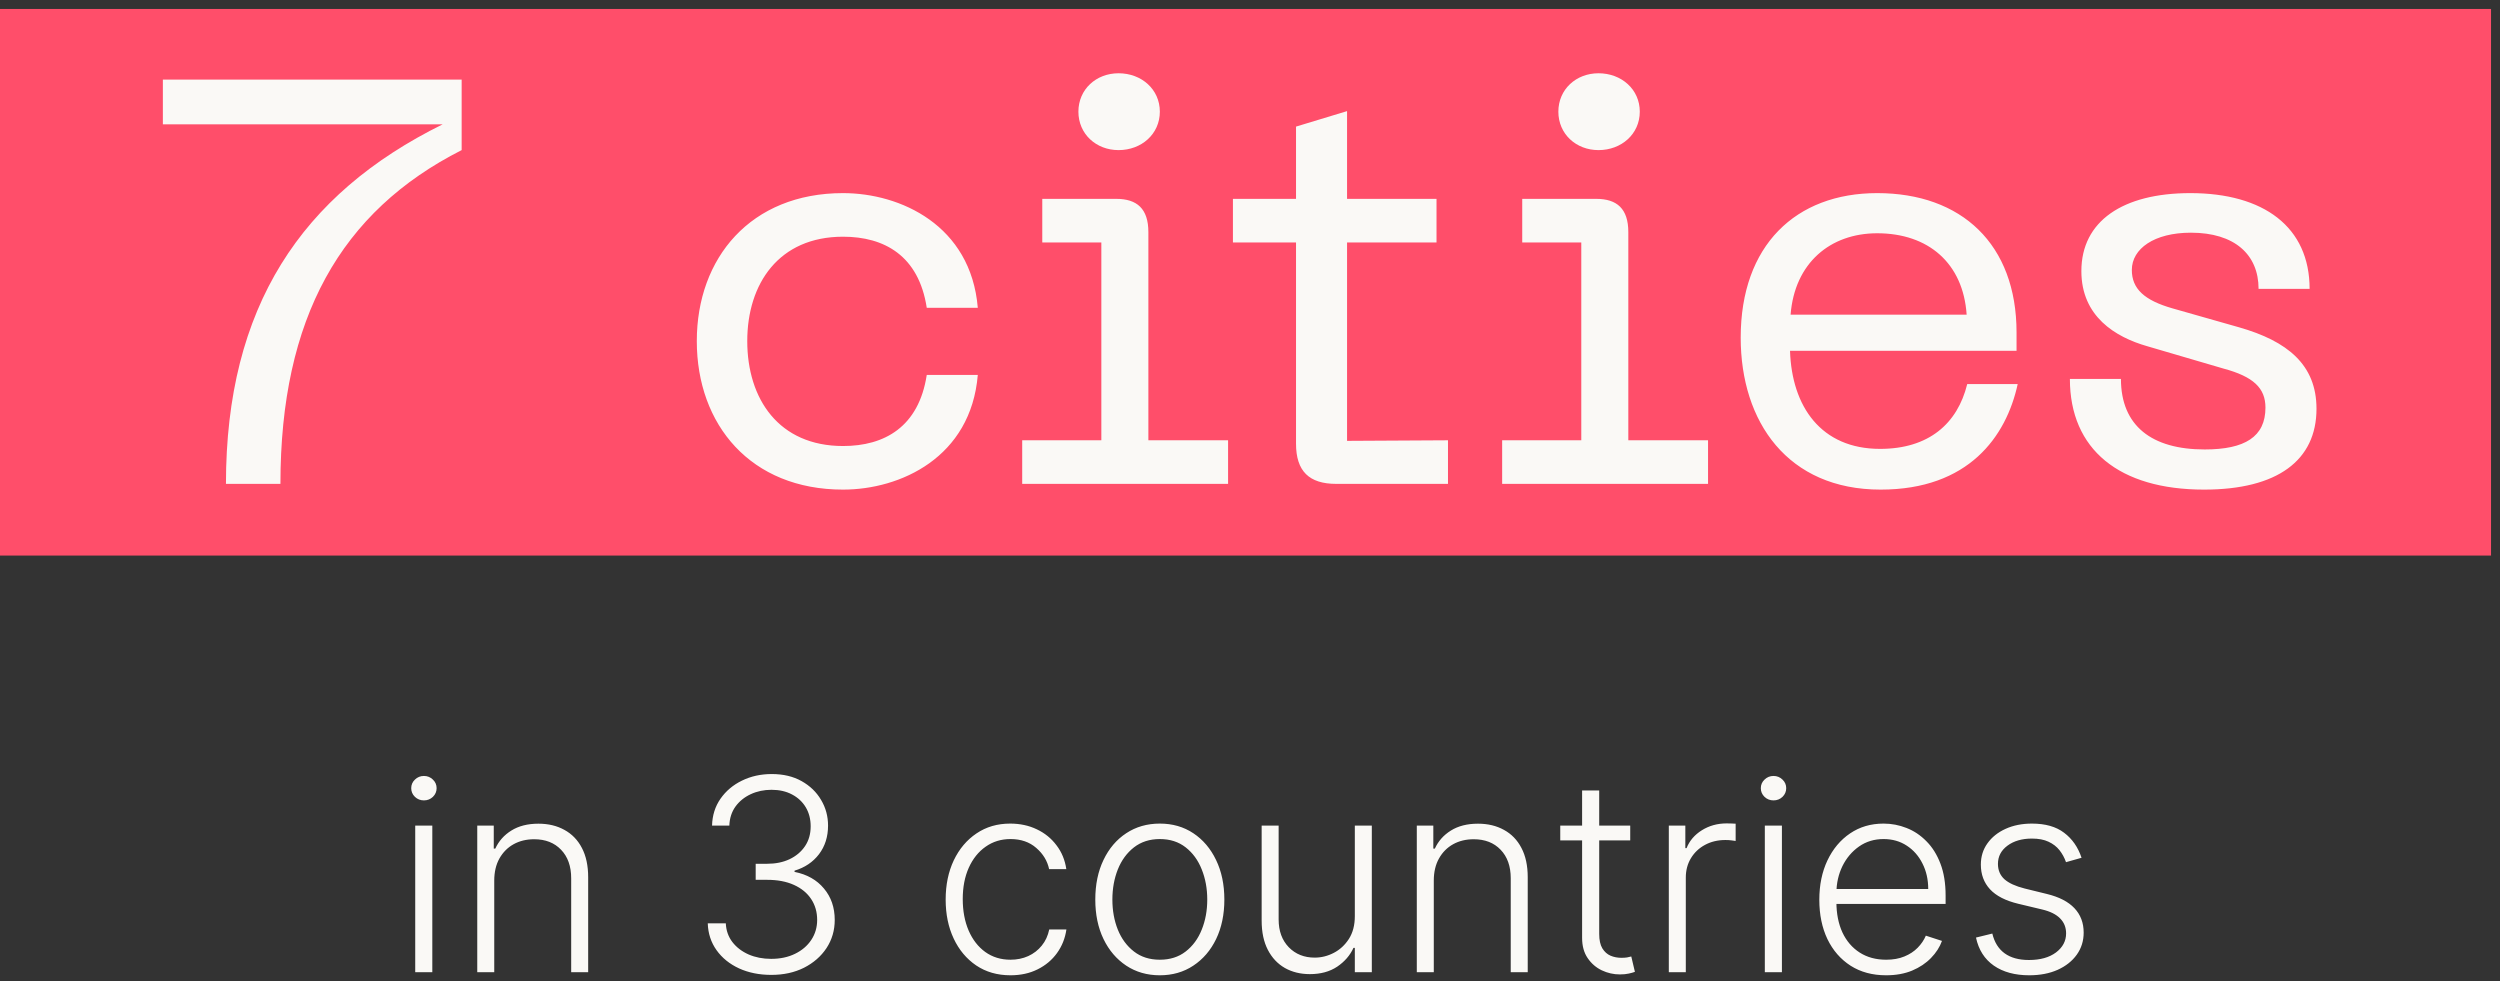
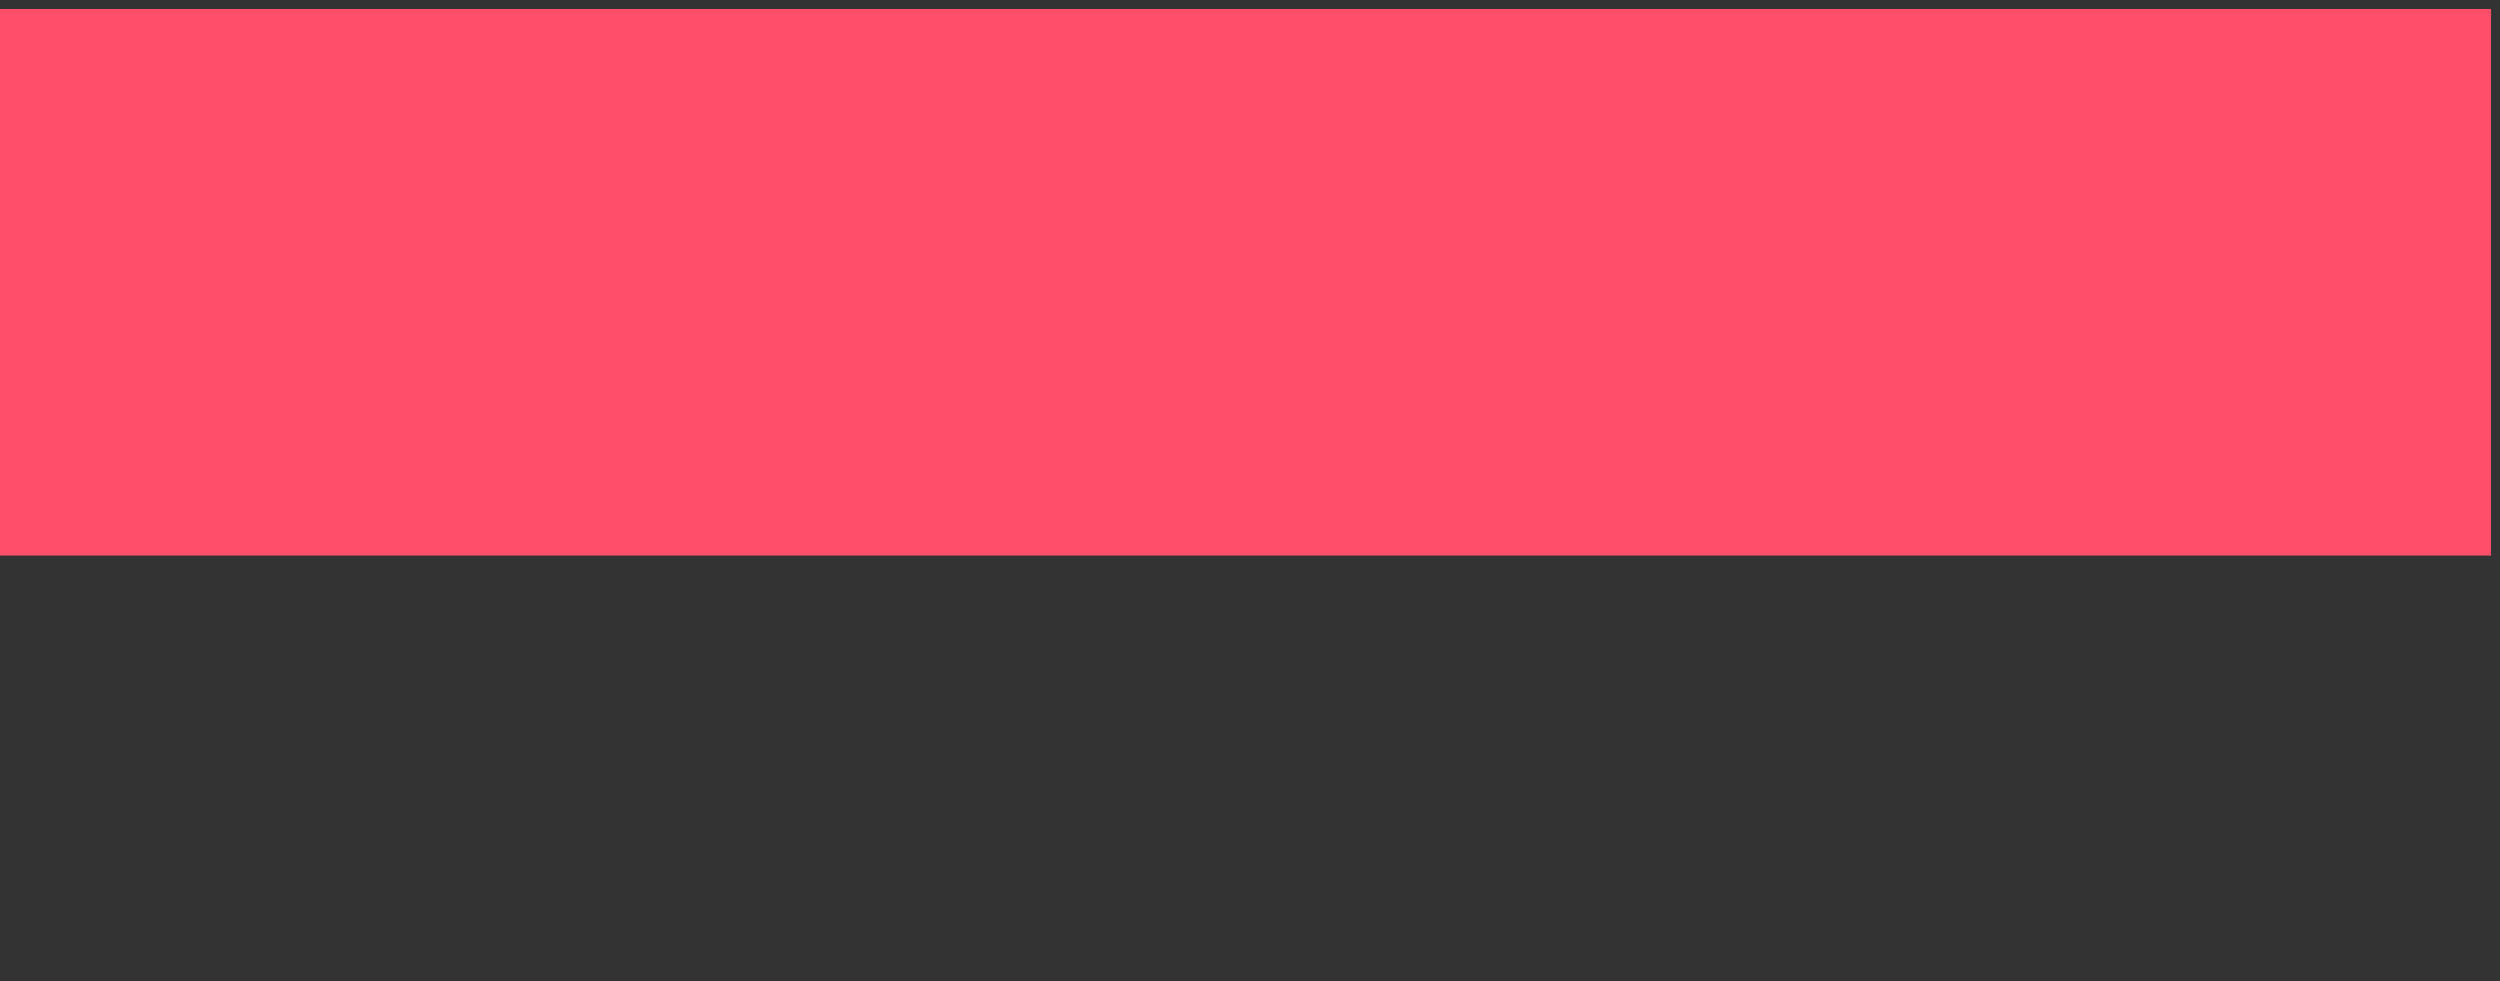
<svg xmlns="http://www.w3.org/2000/svg" width="186" height="73" viewBox="0 0 186 73" fill="none">
  <rect x="0" y="0" width="186" height="73" fill="#333333" stroke="none" />
  <rect width="185.333" height="40.667" transform="translate(0 0.667)" fill="#FF4E6A" />
-   <path d="M16.811 36C16.811 22.859 22.4 14.453 32.939 9.248H12.117V5.92L34.347 5.92V11.168C25.344 15.733 20.864 23.669 20.864 36H16.811ZM51.842 25.376C51.842 19.189 55.852 14.368 62.722 14.368C66.988 14.368 72.236 16.757 72.748 22.901H68.951C68.354 19.019 65.794 17.611 62.722 17.611C57.943 17.611 55.596 21.109 55.596 25.376C55.596 29.685 57.943 33.184 62.722 33.184C65.794 33.184 68.354 31.776 68.951 27.893H72.748C72.236 34.037 66.988 36.427 62.722 36.427C55.852 36.427 51.842 31.605 51.842 25.376ZM76.052 36V32.757H81.94V18.037H77.545V14.795H83.049C84.585 14.795 85.439 15.52 85.439 17.269V32.757H91.369V36H76.052ZM80.233 8.309C80.233 6.645 81.556 5.451 83.22 5.451C84.927 5.451 86.292 6.645 86.292 8.309C86.292 9.973 84.927 11.168 83.22 11.168C81.556 11.168 80.233 9.973 80.233 8.309ZM107.73 32.757V36H99.41C97.405 36 96.424 35.061 96.424 33.013V18.037H91.73V14.795H96.424V9.419L100.221 8.267V14.795L106.877 14.795V18.037L100.221 18.037V32.8L107.73 32.757ZM111.76 36V32.757H117.648V18.037H113.254V14.795H118.758C120.294 14.795 121.147 15.52 121.147 17.269V32.757H127.078V36H111.76ZM115.942 8.309C115.942 6.645 117.264 5.451 118.928 5.451C120.635 5.451 122 6.645 122 8.309C122 9.973 120.635 11.168 118.928 11.168C117.264 11.168 115.942 9.973 115.942 8.309ZM129.508 25.12C129.508 18.251 133.604 14.368 139.663 14.368C145.935 14.368 150.031 18.165 150.031 24.736V26.101H133.178C133.306 30.24 135.482 33.397 139.876 33.397C143.503 33.397 145.636 31.52 146.362 28.576H150.116C149.263 32.501 146.447 36.427 139.919 36.427C133.007 36.427 129.508 31.392 129.508 25.12ZM133.22 23.413H146.319C146.063 19.573 143.46 17.355 139.663 17.355C136.164 17.355 133.519 19.573 133.22 23.413ZM163.984 36.427C157.67 36.427 154 33.44 154 28.192H157.798C157.798 31.691 160.102 33.44 164.027 33.44C167.014 33.44 168.55 32.501 168.55 30.325C168.55 28.875 167.654 28.021 165.435 27.424L159.76 25.76C157.371 25.077 154.854 23.541 154.854 20.171C154.854 16.459 157.926 14.368 162.96 14.368C168.422 14.368 171.835 16.885 171.835 21.493L168.038 21.493C168.038 18.933 166.246 17.312 163.003 17.312C160.272 17.312 158.608 18.507 158.608 20.085C158.608 21.493 159.547 22.347 161.638 22.944L166.587 24.352C170.171 25.376 172.347 27.125 172.347 30.411C172.347 34.251 169.446 36.427 163.984 36.427Z" fill="#FAF9F6" />
-   <path d="M30.893 72.334V61.424H32.164V72.334H30.893ZM31.539 59.549C31.279 59.549 31.056 59.462 30.872 59.287C30.687 59.107 30.595 58.891 30.595 58.64C30.595 58.389 30.687 58.176 30.872 58.001C31.056 57.821 31.279 57.731 31.539 57.731C31.8 57.731 32.022 57.821 32.207 58.001C32.392 58.176 32.484 58.389 32.484 58.64C32.484 58.891 32.392 59.107 32.207 59.287C32.022 59.462 31.8 59.549 31.539 59.549ZM36.772 65.515V72.334H35.508V61.424H36.736V63.136H36.85C37.106 62.577 37.503 62.13 38.043 61.794C38.588 61.453 39.26 61.282 40.06 61.282C40.794 61.282 41.438 61.436 41.992 61.744C42.551 62.047 42.984 62.495 43.292 63.086C43.604 63.678 43.76 64.405 43.76 65.267V72.334H42.496V65.345C42.496 64.45 42.245 63.742 41.743 63.221C41.246 62.7 40.579 62.44 39.74 62.44C39.168 62.44 38.659 62.563 38.214 62.809C37.769 63.056 37.416 63.411 37.155 63.875C36.9 64.334 36.772 64.881 36.772 65.515ZM57.388 72.532C56.493 72.532 55.693 72.371 54.987 72.049C54.282 71.723 53.723 71.27 53.311 70.693C52.899 70.115 52.681 69.45 52.658 68.697H54C54.024 69.227 54.187 69.692 54.49 70.089C54.793 70.482 55.196 70.79 55.698 71.013C56.2 71.23 56.758 71.339 57.374 71.339C58.046 71.339 58.638 71.214 59.149 70.963C59.665 70.712 60.068 70.368 60.357 69.933C60.65 69.493 60.797 68.995 60.797 68.442C60.797 67.854 60.648 67.336 60.349 66.886C60.051 66.436 59.623 66.086 59.064 65.835C58.51 65.584 57.847 65.459 57.075 65.459H56.223V64.265H57.075C57.705 64.265 58.261 64.152 58.744 63.924C59.232 63.692 59.616 63.368 59.895 62.951C60.174 62.535 60.314 62.045 60.314 61.481C60.314 60.946 60.193 60.475 59.952 60.068C59.71 59.661 59.369 59.341 58.929 59.109C58.493 58.877 57.984 58.761 57.402 58.761C56.839 58.761 56.323 58.87 55.854 59.088C55.385 59.306 55.006 59.613 54.717 60.011C54.433 60.409 54.282 60.88 54.263 61.424H52.977C52.996 60.667 53.205 60.002 53.602 59.429C54.005 58.851 54.538 58.401 55.2 58.079C55.868 57.752 56.607 57.589 57.416 57.589C58.273 57.589 59.014 57.764 59.639 58.115C60.264 58.465 60.747 58.931 61.088 59.514C61.434 60.092 61.607 60.728 61.607 61.424C61.607 62.253 61.382 62.963 60.932 63.555C60.482 64.142 59.876 64.549 59.114 64.777V64.869C60.042 65.054 60.771 65.466 61.301 66.105C61.836 66.739 62.104 67.518 62.104 68.442C62.104 69.218 61.9 69.916 61.493 70.537C61.086 71.152 60.527 71.64 59.817 72C59.111 72.355 58.302 72.532 57.388 72.532ZM75.179 72.561C74.204 72.561 73.354 72.317 72.629 71.829C71.91 71.341 71.351 70.674 70.953 69.826C70.555 68.979 70.357 68.013 70.357 66.929C70.357 65.835 70.558 64.862 70.96 64.01C71.368 63.157 71.931 62.49 72.651 62.007C73.37 61.519 74.206 61.275 75.158 61.275C75.887 61.275 76.547 61.417 77.139 61.701C77.731 61.981 78.219 62.376 78.602 62.888C78.991 63.394 79.234 63.986 79.334 64.663H78.055C77.923 64.047 77.603 63.522 77.097 63.086C76.595 62.646 75.956 62.426 75.179 62.426C74.483 62.426 73.868 62.615 73.332 62.994C72.797 63.368 72.378 63.891 72.075 64.564C71.777 65.231 71.628 66.005 71.628 66.886C71.628 67.772 71.775 68.555 72.068 69.237C72.362 69.914 72.774 70.444 73.304 70.828C73.839 71.211 74.464 71.403 75.179 71.403C75.662 71.403 76.102 71.313 76.5 71.133C76.903 70.949 77.239 70.688 77.509 70.352C77.783 70.016 77.968 69.616 78.063 69.152H79.341C79.246 69.81 79.012 70.397 78.638 70.913C78.269 71.424 77.788 71.827 77.196 72.12C76.609 72.414 75.937 72.561 75.179 72.561ZM86.291 72.561C85.348 72.561 84.515 72.322 83.791 71.843C83.071 71.365 82.507 70.705 82.1 69.862C81.693 69.014 81.49 68.037 81.49 66.929C81.49 65.811 81.693 64.829 82.1 63.981C82.507 63.129 83.071 62.466 83.791 61.993C84.515 61.514 85.348 61.275 86.291 61.275C87.233 61.275 88.064 61.514 88.784 61.993C89.503 62.471 90.067 63.134 90.474 63.981C90.886 64.829 91.092 65.811 91.092 66.929C91.092 68.037 90.888 69.014 90.481 69.862C90.074 70.705 89.508 71.365 88.784 71.843C88.064 72.322 87.233 72.561 86.291 72.561ZM86.291 71.403C87.048 71.403 87.69 71.2 88.215 70.792C88.741 70.385 89.139 69.843 89.409 69.166C89.683 68.489 89.82 67.743 89.82 66.929C89.82 66.114 89.683 65.366 89.409 64.684C89.139 64.002 88.741 63.456 88.215 63.044C87.69 62.632 87.048 62.426 86.291 62.426C85.538 62.426 84.896 62.632 84.366 63.044C83.84 63.456 83.44 64.002 83.166 64.684C82.896 65.366 82.761 66.114 82.761 66.929C82.761 67.743 82.896 68.489 83.166 69.166C83.44 69.843 83.84 70.385 84.366 70.792C84.891 71.2 85.533 71.403 86.291 71.403ZM100.799 68.165V61.424H102.063V72.334H100.799V70.522H100.699C100.444 71.081 100.039 71.547 99.485 71.922C98.931 72.291 98.254 72.475 97.454 72.475C96.758 72.475 96.14 72.324 95.6 72.021C95.06 71.713 94.636 71.263 94.329 70.672C94.021 70.08 93.867 69.353 93.867 68.491V61.424H95.131V68.413C95.131 69.265 95.382 69.952 95.884 70.473C96.386 70.989 97.03 71.247 97.816 71.247C98.308 71.247 98.782 71.129 99.236 70.892C99.691 70.655 100.065 70.309 100.358 69.855C100.652 69.395 100.799 68.832 100.799 68.165ZM106.674 65.515V72.334H105.41V61.424H106.639V63.136H106.752C107.008 62.577 107.406 62.13 107.945 61.794C108.49 61.453 109.162 61.282 109.962 61.282C110.696 61.282 111.34 61.436 111.894 61.744C112.453 62.047 112.886 62.495 113.194 63.086C113.507 63.678 113.663 64.405 113.663 65.267V72.334H112.399V65.345C112.399 64.45 112.148 63.742 111.646 63.221C111.149 62.7 110.481 62.44 109.643 62.44C109.07 62.44 108.561 62.563 108.116 62.809C107.671 63.056 107.318 63.411 107.058 63.875C106.802 64.334 106.674 64.881 106.674 65.515ZM121.289 61.424V62.525H116.083V61.424H121.289ZM117.709 58.811H118.981V69.486C118.981 69.94 119.059 70.297 119.215 70.558C119.371 70.814 119.575 70.996 119.826 71.105C120.077 71.209 120.344 71.261 120.628 71.261C120.794 71.261 120.936 71.252 121.054 71.233C121.173 71.209 121.277 71.185 121.367 71.162L121.637 72.305C121.514 72.352 121.362 72.395 121.182 72.433C121.002 72.475 120.78 72.497 120.515 72.497C120.051 72.497 119.603 72.395 119.172 72.192C118.746 71.988 118.396 71.685 118.121 71.282C117.847 70.88 117.709 70.38 117.709 69.784V58.811ZM124.16 72.334V61.424H125.389V63.1H125.481C125.699 62.551 126.078 62.109 126.617 61.772C127.162 61.431 127.777 61.261 128.464 61.261C128.568 61.261 128.684 61.263 128.812 61.268C128.94 61.273 129.046 61.278 129.132 61.282V62.568C129.075 62.558 128.975 62.544 128.833 62.525C128.691 62.506 128.537 62.497 128.372 62.497C127.803 62.497 127.297 62.618 126.852 62.859C126.411 63.096 126.063 63.425 125.808 63.846C125.552 64.268 125.424 64.748 125.424 65.288V72.334H124.16ZM131.303 72.334V61.424H132.574V72.334H131.303ZM131.949 59.549C131.689 59.549 131.466 59.462 131.282 59.287C131.097 59.107 131.005 58.891 131.005 58.64C131.005 58.389 131.097 58.176 131.282 58.001C131.466 57.821 131.689 57.731 131.949 57.731C132.21 57.731 132.432 57.821 132.617 58.001C132.802 58.176 132.894 58.389 132.894 58.64C132.894 58.891 132.802 59.107 132.617 59.287C132.432 59.462 132.21 59.549 131.949 59.549ZM140.328 72.561C139.31 72.561 138.43 72.324 137.686 71.85C136.943 71.372 136.368 70.712 135.96 69.869C135.558 69.022 135.357 68.046 135.357 66.943C135.357 65.844 135.558 64.869 135.96 64.017C136.368 63.16 136.929 62.49 137.644 62.007C138.363 61.519 139.194 61.275 140.136 61.275C140.728 61.275 141.299 61.384 141.848 61.602C142.397 61.815 142.89 62.144 143.325 62.589C143.766 63.029 144.114 63.586 144.369 64.258C144.625 64.926 144.753 65.716 144.753 66.63V67.255H136.23V66.14H143.46C143.46 65.44 143.318 64.81 143.034 64.251C142.755 63.688 142.364 63.243 141.862 62.916C141.365 62.589 140.79 62.426 140.136 62.426C139.445 62.426 138.837 62.611 138.311 62.98C137.786 63.349 137.374 63.837 137.075 64.443C136.782 65.049 136.633 65.712 136.628 66.431V67.099C136.628 67.966 136.777 68.723 137.075 69.372C137.378 70.016 137.807 70.515 138.361 70.87C138.915 71.225 139.571 71.403 140.328 71.403C140.844 71.403 141.297 71.323 141.685 71.162C142.078 71.001 142.407 70.785 142.672 70.515C142.942 70.241 143.145 69.94 143.283 69.613L144.483 70.004C144.317 70.463 144.045 70.887 143.666 71.275C143.292 71.663 142.823 71.976 142.26 72.213C141.701 72.445 141.057 72.561 140.328 72.561ZM154.868 63.818L153.711 64.145C153.597 63.818 153.436 63.522 153.228 63.257C153.019 62.992 152.747 62.781 152.411 62.625C152.08 62.468 151.668 62.39 151.175 62.39C150.437 62.39 149.83 62.566 149.357 62.916C148.884 63.266 148.647 63.718 148.647 64.272C148.647 64.741 148.808 65.122 149.13 65.416C149.456 65.705 149.958 65.934 150.635 66.105L152.283 66.51C153.197 66.732 153.881 67.085 154.336 67.568C154.795 68.051 155.025 68.657 155.025 69.386C155.025 70.002 154.854 70.549 154.513 71.027C154.172 71.505 153.696 71.881 153.086 72.156C152.48 72.426 151.777 72.561 150.976 72.561C149.911 72.561 149.033 72.322 148.341 71.843C147.65 71.361 147.207 70.665 147.013 69.755L148.228 69.457C148.384 70.106 148.689 70.596 149.144 70.927C149.603 71.259 150.207 71.424 150.955 71.424C151.793 71.424 152.463 71.237 152.965 70.863C153.467 70.484 153.718 70.011 153.718 69.443C153.718 69.002 153.571 68.633 153.277 68.335C152.984 68.032 152.539 67.809 151.942 67.667L150.16 67.241C149.213 67.014 148.512 66.654 148.057 66.162C147.603 65.669 147.375 65.058 147.375 64.329C147.375 63.728 147.539 63.2 147.866 62.745C148.192 62.286 148.642 61.926 149.215 61.666C149.788 61.406 150.441 61.275 151.175 61.275C152.174 61.275 152.972 61.502 153.569 61.957C154.17 62.407 154.603 63.027 154.868 63.818Z" fill="#FAF9F6" />
</svg>